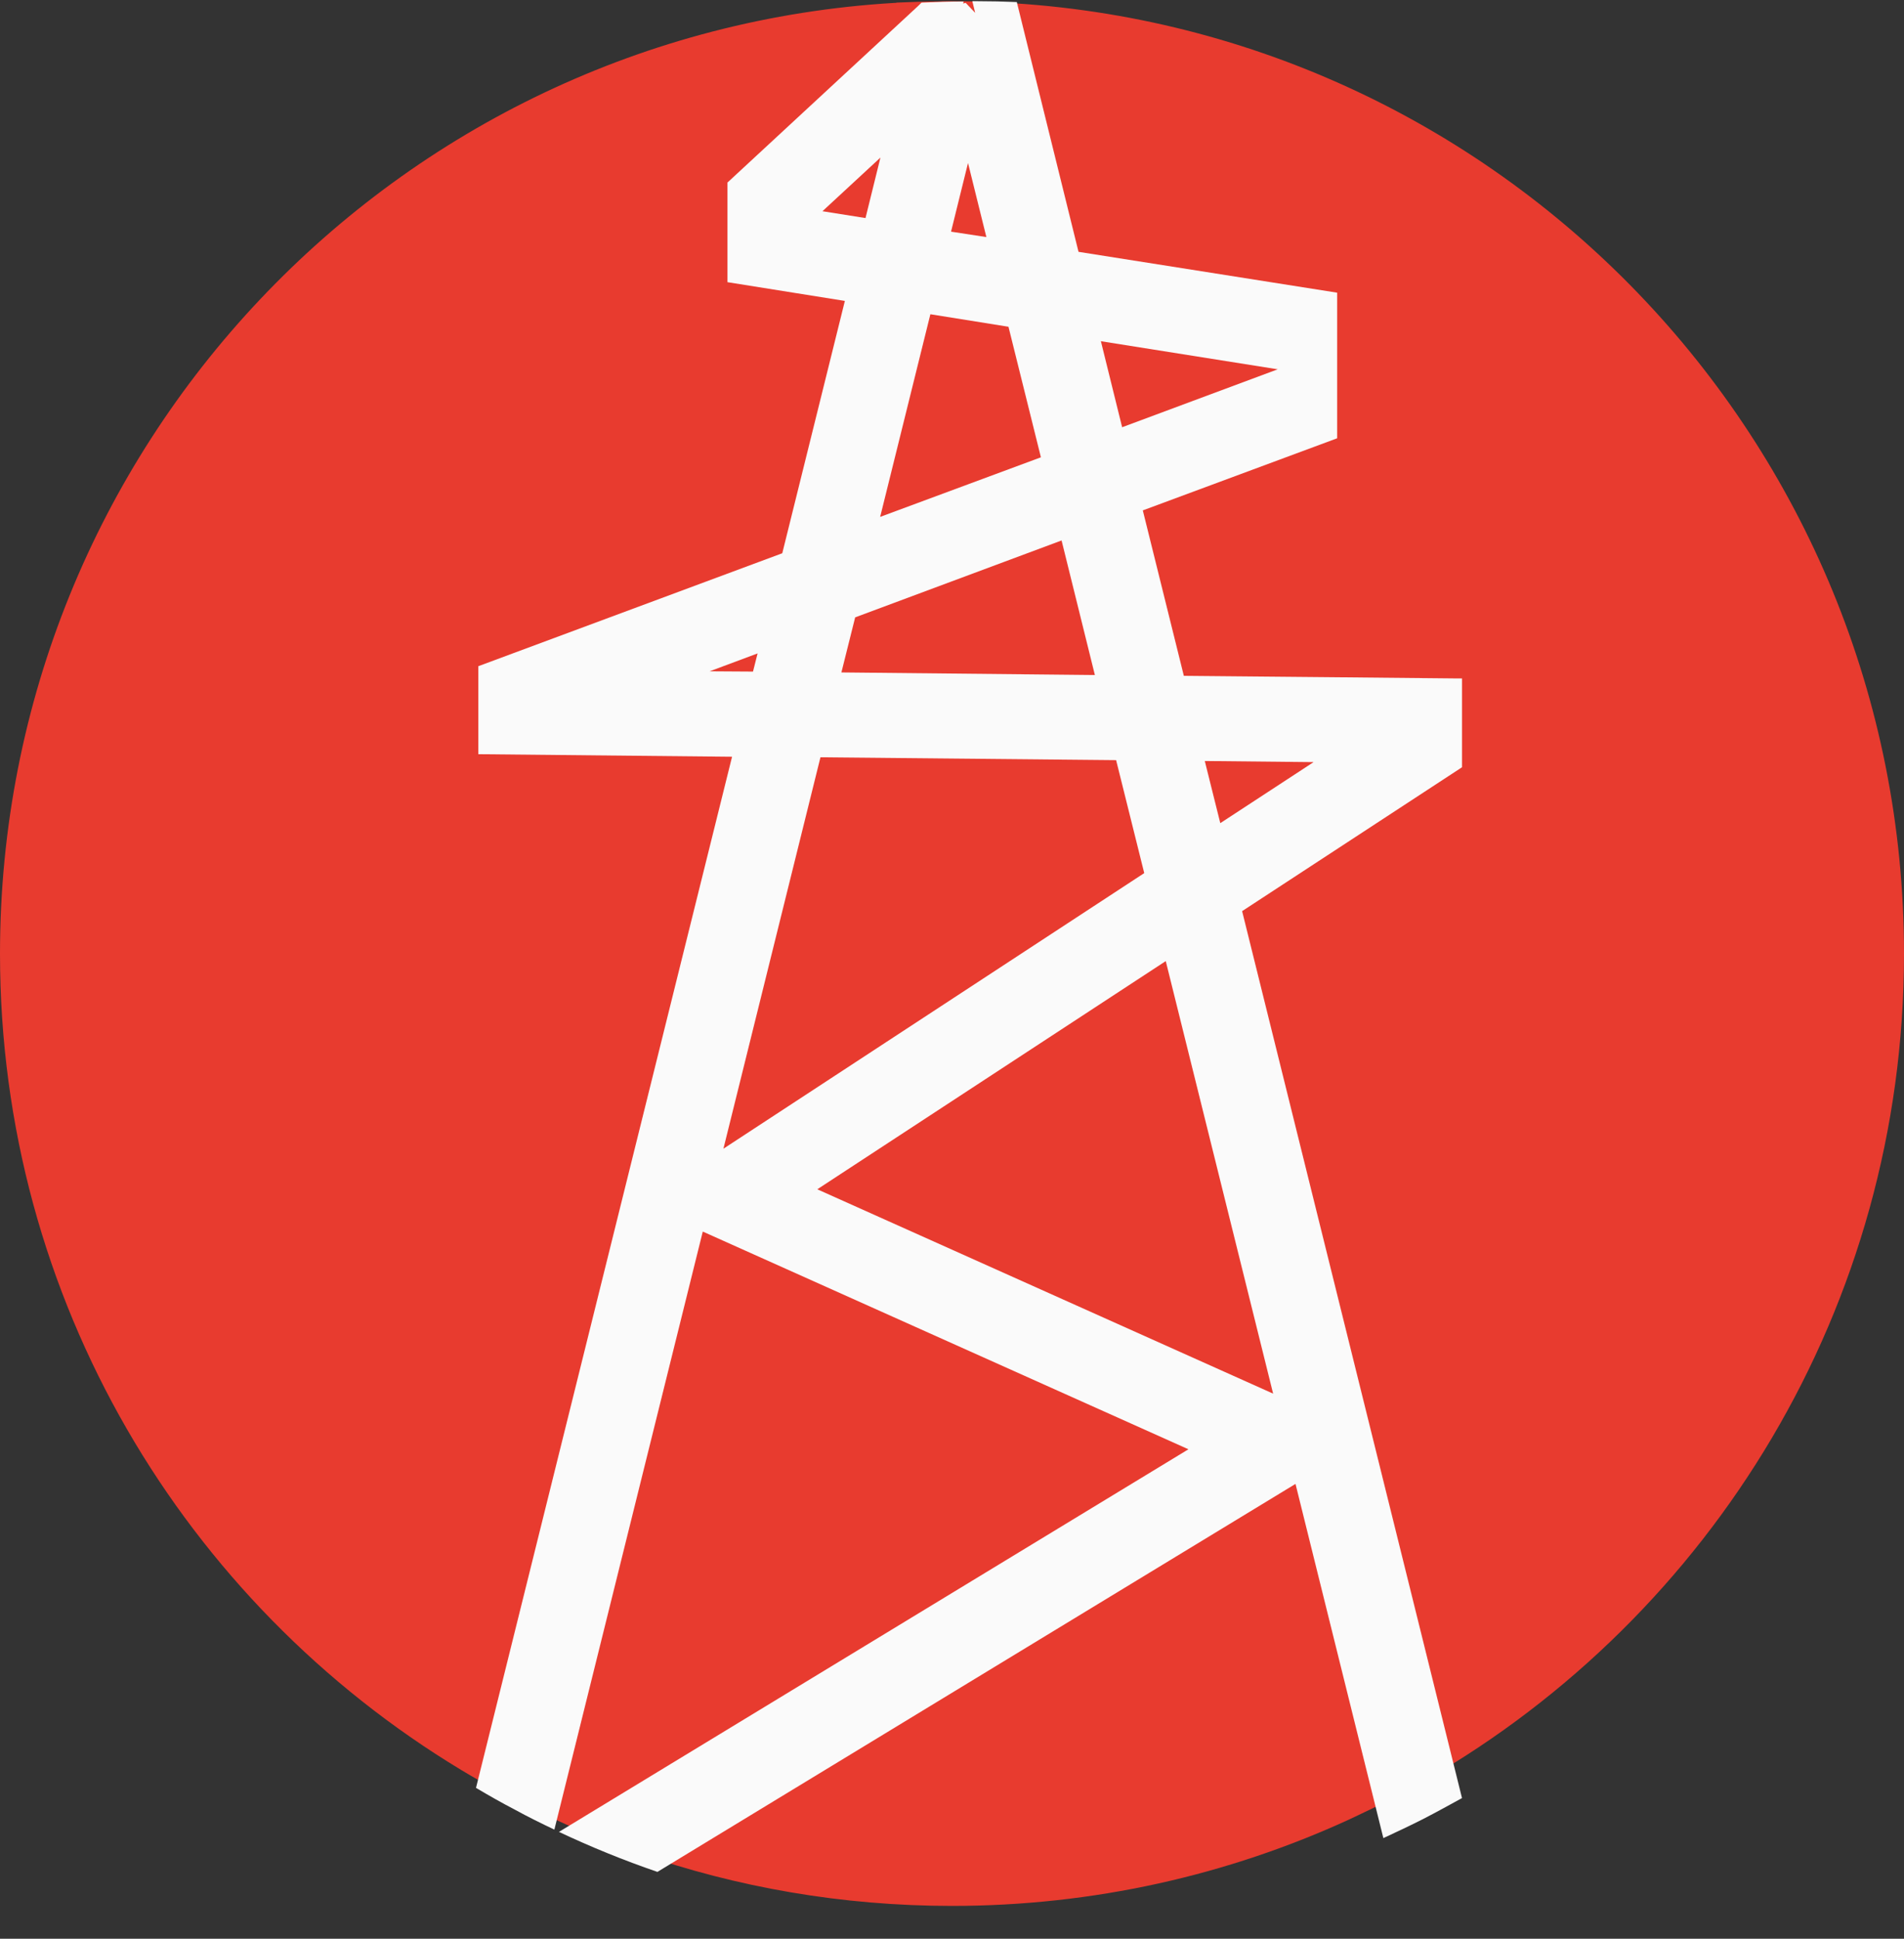
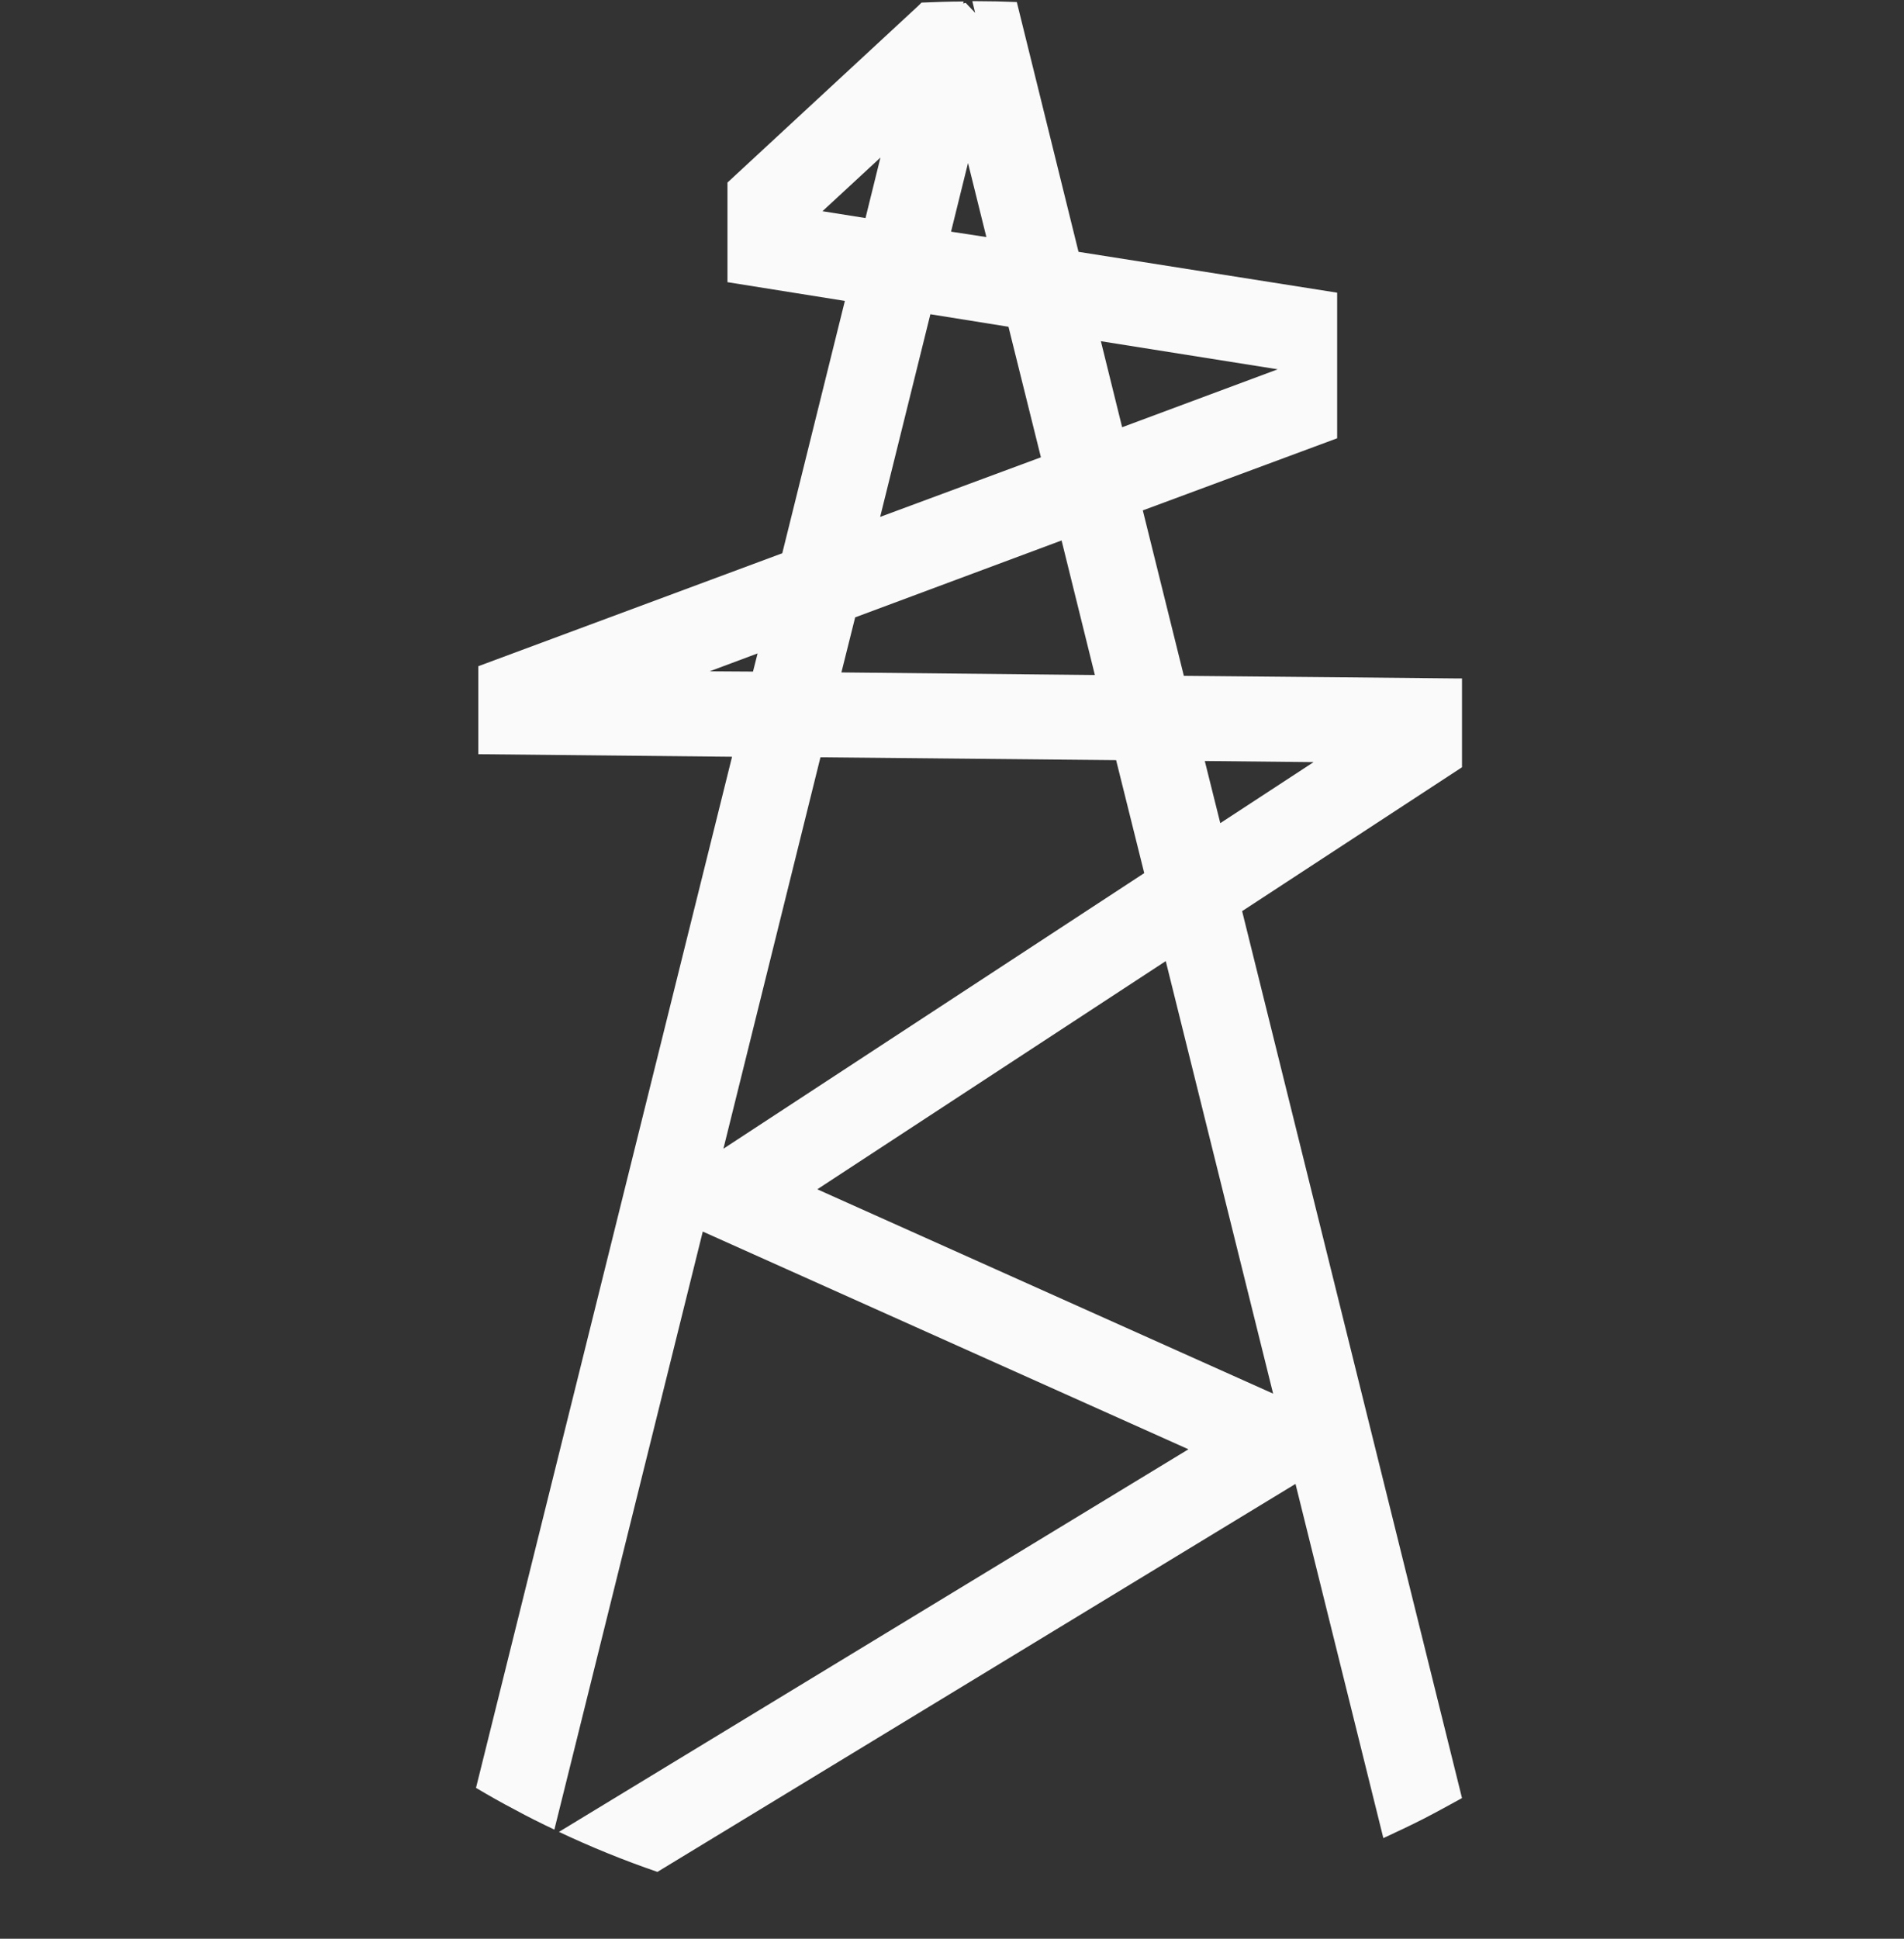
<svg xmlns="http://www.w3.org/2000/svg" width="56" height="57" viewBox="0 0 56 57" fill="none">
  <rect x="0" y="0" width="56" height="57" fill="#333333" stroke="none" />
-   <path d="M56 28.039C56 38.431 50.334 47.502 41.934 52.334C41.562 52.541 41.191 52.747 40.811 52.946C40.439 53.136 40.059 53.317 39.671 53.499C36.119 55.127 32.163 56.035 28 56.035C24.77 56.035 21.665 55.49 18.782 54.482C17.808 54.143 16.866 53.755 15.949 53.317C15.908 53.301 15.858 53.276 15.817 53.251C15.437 53.069 15.057 52.88 14.685 52.673C14.306 52.475 13.934 52.26 13.562 52.037C5.435 47.13 0 38.225 0 28.039C0 13.137 11.63 0.96 26.307 0.085C26.332 0.085 26.356 0.085 26.381 0.076C26.778 0.06 27.182 0.043 27.595 0.043C27.595 0.043 27.604 0.035 27.612 0.043C27.686 0.035 27.761 0.035 27.835 0.035L28 0.035C28.372 0.035 28.743 0.043 29.115 0.06H29.123C44.065 0.646 56 12.938 56 28.039Z" fill="#E83B2F" />
-   <path d="M43 19.946H42.772L39.328 19.912L34.819 19.87L33.612 15.006L39.328 12.886V8.605L31.721 7.404L29.906 0.06H29.897C29.517 0.044 29.137 0.035 28.758 0.035L28.597 0.035L28.614 0.102L28.681 0.377L28.403 0.085L28.327 0.102L28.344 0.044C27.922 0.044 27.508 0.06 27.103 0.077L27.002 0.177L21.396 5.367V8.296L24.849 8.847L23.008 16.266L14.068 19.587V22.174L21.531 22.249L14 52.565C14.38 52.79 14.76 53.007 15.148 53.208C15.528 53.416 15.916 53.608 16.305 53.792L20.67 36.209L34.954 42.61L16.44 53.859C17.377 54.301 18.339 54.693 19.336 55.035L38.103 43.628L40.687 54.042C41.084 53.859 41.472 53.675 41.852 53.483C42.24 53.283 42.62 53.074 43 52.865L36.533 26.788L43 22.558V19.946ZM37.58 10.858L33.004 12.561L32.379 10.032L37.58 10.858ZM28.471 4.792L29.011 6.97L27.972 6.811L28.471 4.792ZM27.364 9.239L29.661 9.607L30.615 13.445L25.887 15.197L27.364 9.239ZM24.19 6.21L25.895 4.633L25.456 6.411L24.19 6.21ZM25.152 18.151L31.223 15.89L32.202 19.846L24.747 19.77L25.152 18.151ZM20.872 19.737L22.282 19.211L22.147 19.745L20.872 19.737ZM24.131 22.265L32.827 22.349L33.654 25.67L21.277 33.773L24.131 22.265ZM37.445 40.974L24.038 34.966L34.287 28.257L37.445 40.974ZM35.891 24.201L35.435 22.374L38.635 22.407L35.891 24.201Z" fill="#FAFAFA" />
+   <path d="M43 19.946H42.772L39.328 19.912L34.819 19.87L33.612 15.006L39.328 12.886V8.605L31.721 7.404L29.906 0.06H29.897C29.517 0.044 29.137 0.035 28.758 0.035L28.597 0.035L28.614 0.102L28.681 0.377L28.403 0.085L28.327 0.102L28.344 0.044C27.922 0.044 27.508 0.06 27.103 0.077L27.002 0.177L21.396 5.367V8.296L24.849 8.847L23.008 16.266L14.068 19.587V22.174L21.531 22.249L14 52.565C14.38 52.79 14.76 53.007 15.148 53.208C15.528 53.416 15.916 53.608 16.305 53.792L20.67 36.209L34.954 42.61L16.44 53.859C17.377 54.301 18.339 54.693 19.336 55.035L38.103 43.628L40.687 54.042C41.084 53.859 41.472 53.675 41.852 53.483C42.24 53.283 42.62 53.074 43 52.865L36.533 26.788L43 22.558V19.946ZM37.58 10.858L33.004 12.561L32.379 10.032L37.58 10.858ZM28.471 4.792L29.011 6.97L27.972 6.811L28.471 4.792ZM27.364 9.239L29.661 9.607L30.615 13.445L25.887 15.197L27.364 9.239ZM24.19 6.21L25.895 4.633L25.456 6.411L24.19 6.21M25.152 18.151L31.223 15.89L32.202 19.846L24.747 19.77L25.152 18.151ZM20.872 19.737L22.282 19.211L22.147 19.745L20.872 19.737ZM24.131 22.265L32.827 22.349L33.654 25.67L21.277 33.773L24.131 22.265ZM37.445 40.974L24.038 34.966L34.287 28.257L37.445 40.974ZM35.891 24.201L35.435 22.374L38.635 22.407L35.891 24.201Z" fill="#FAFAFA" />
</svg>